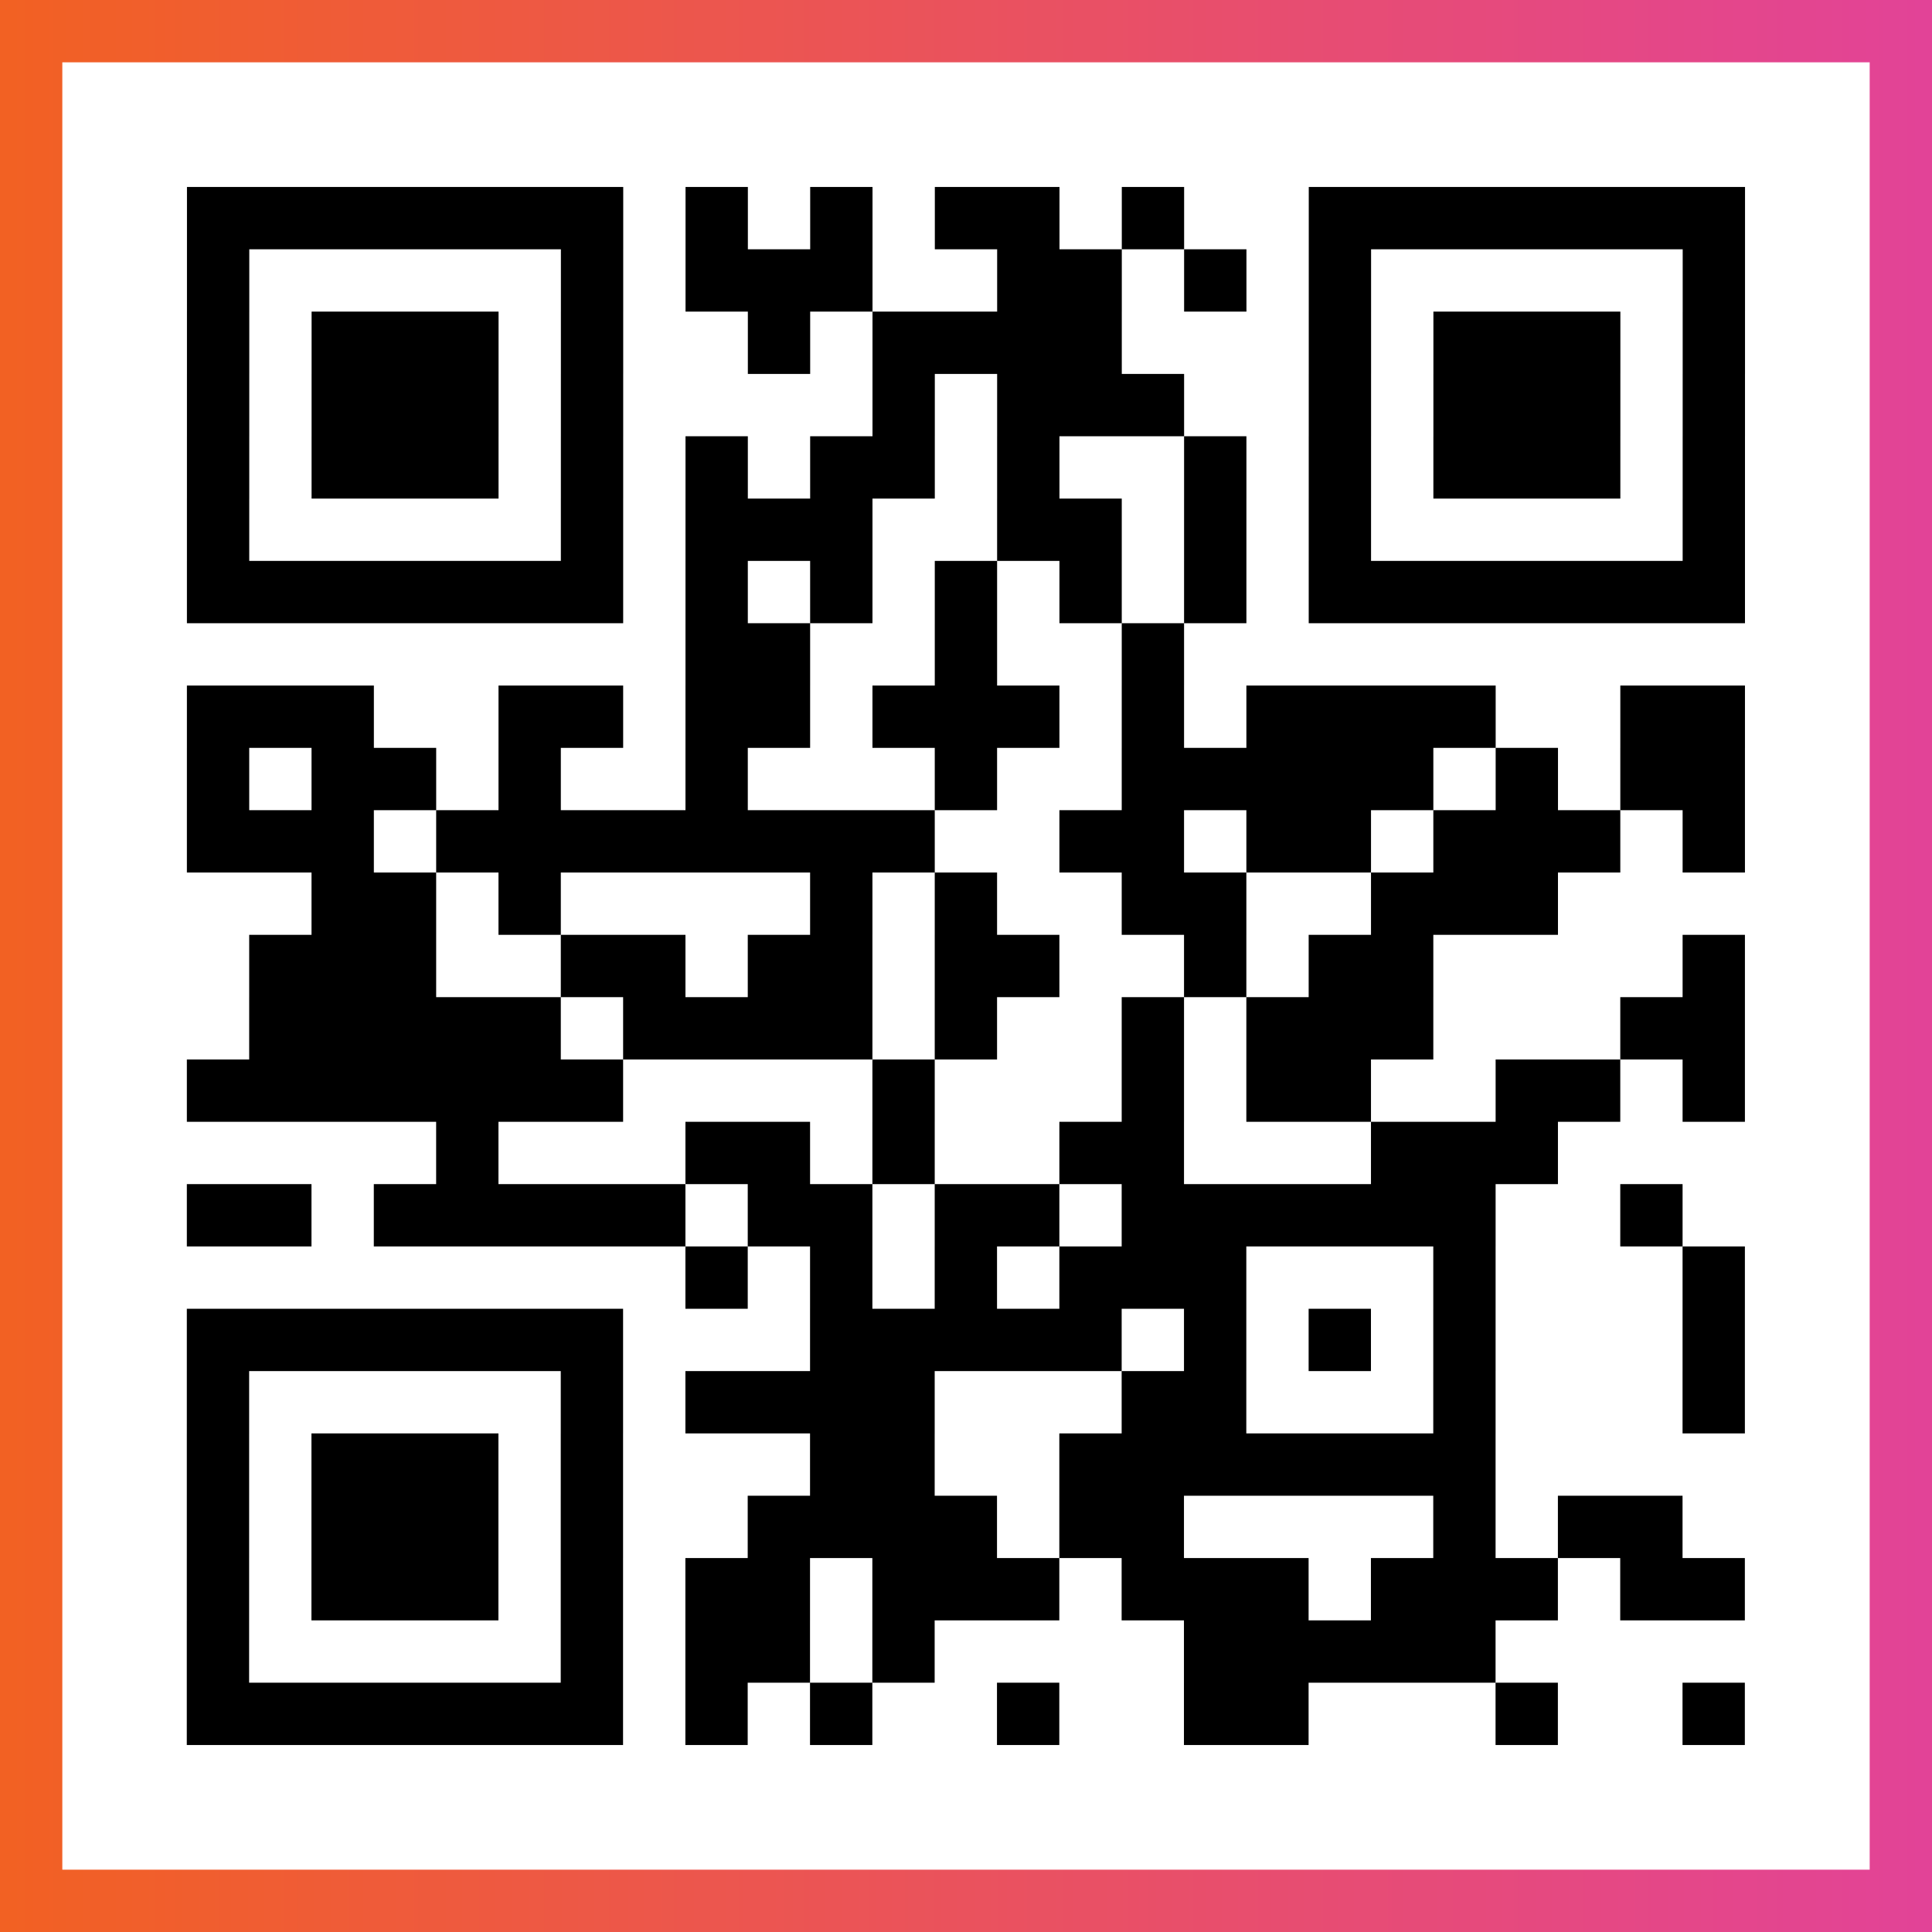
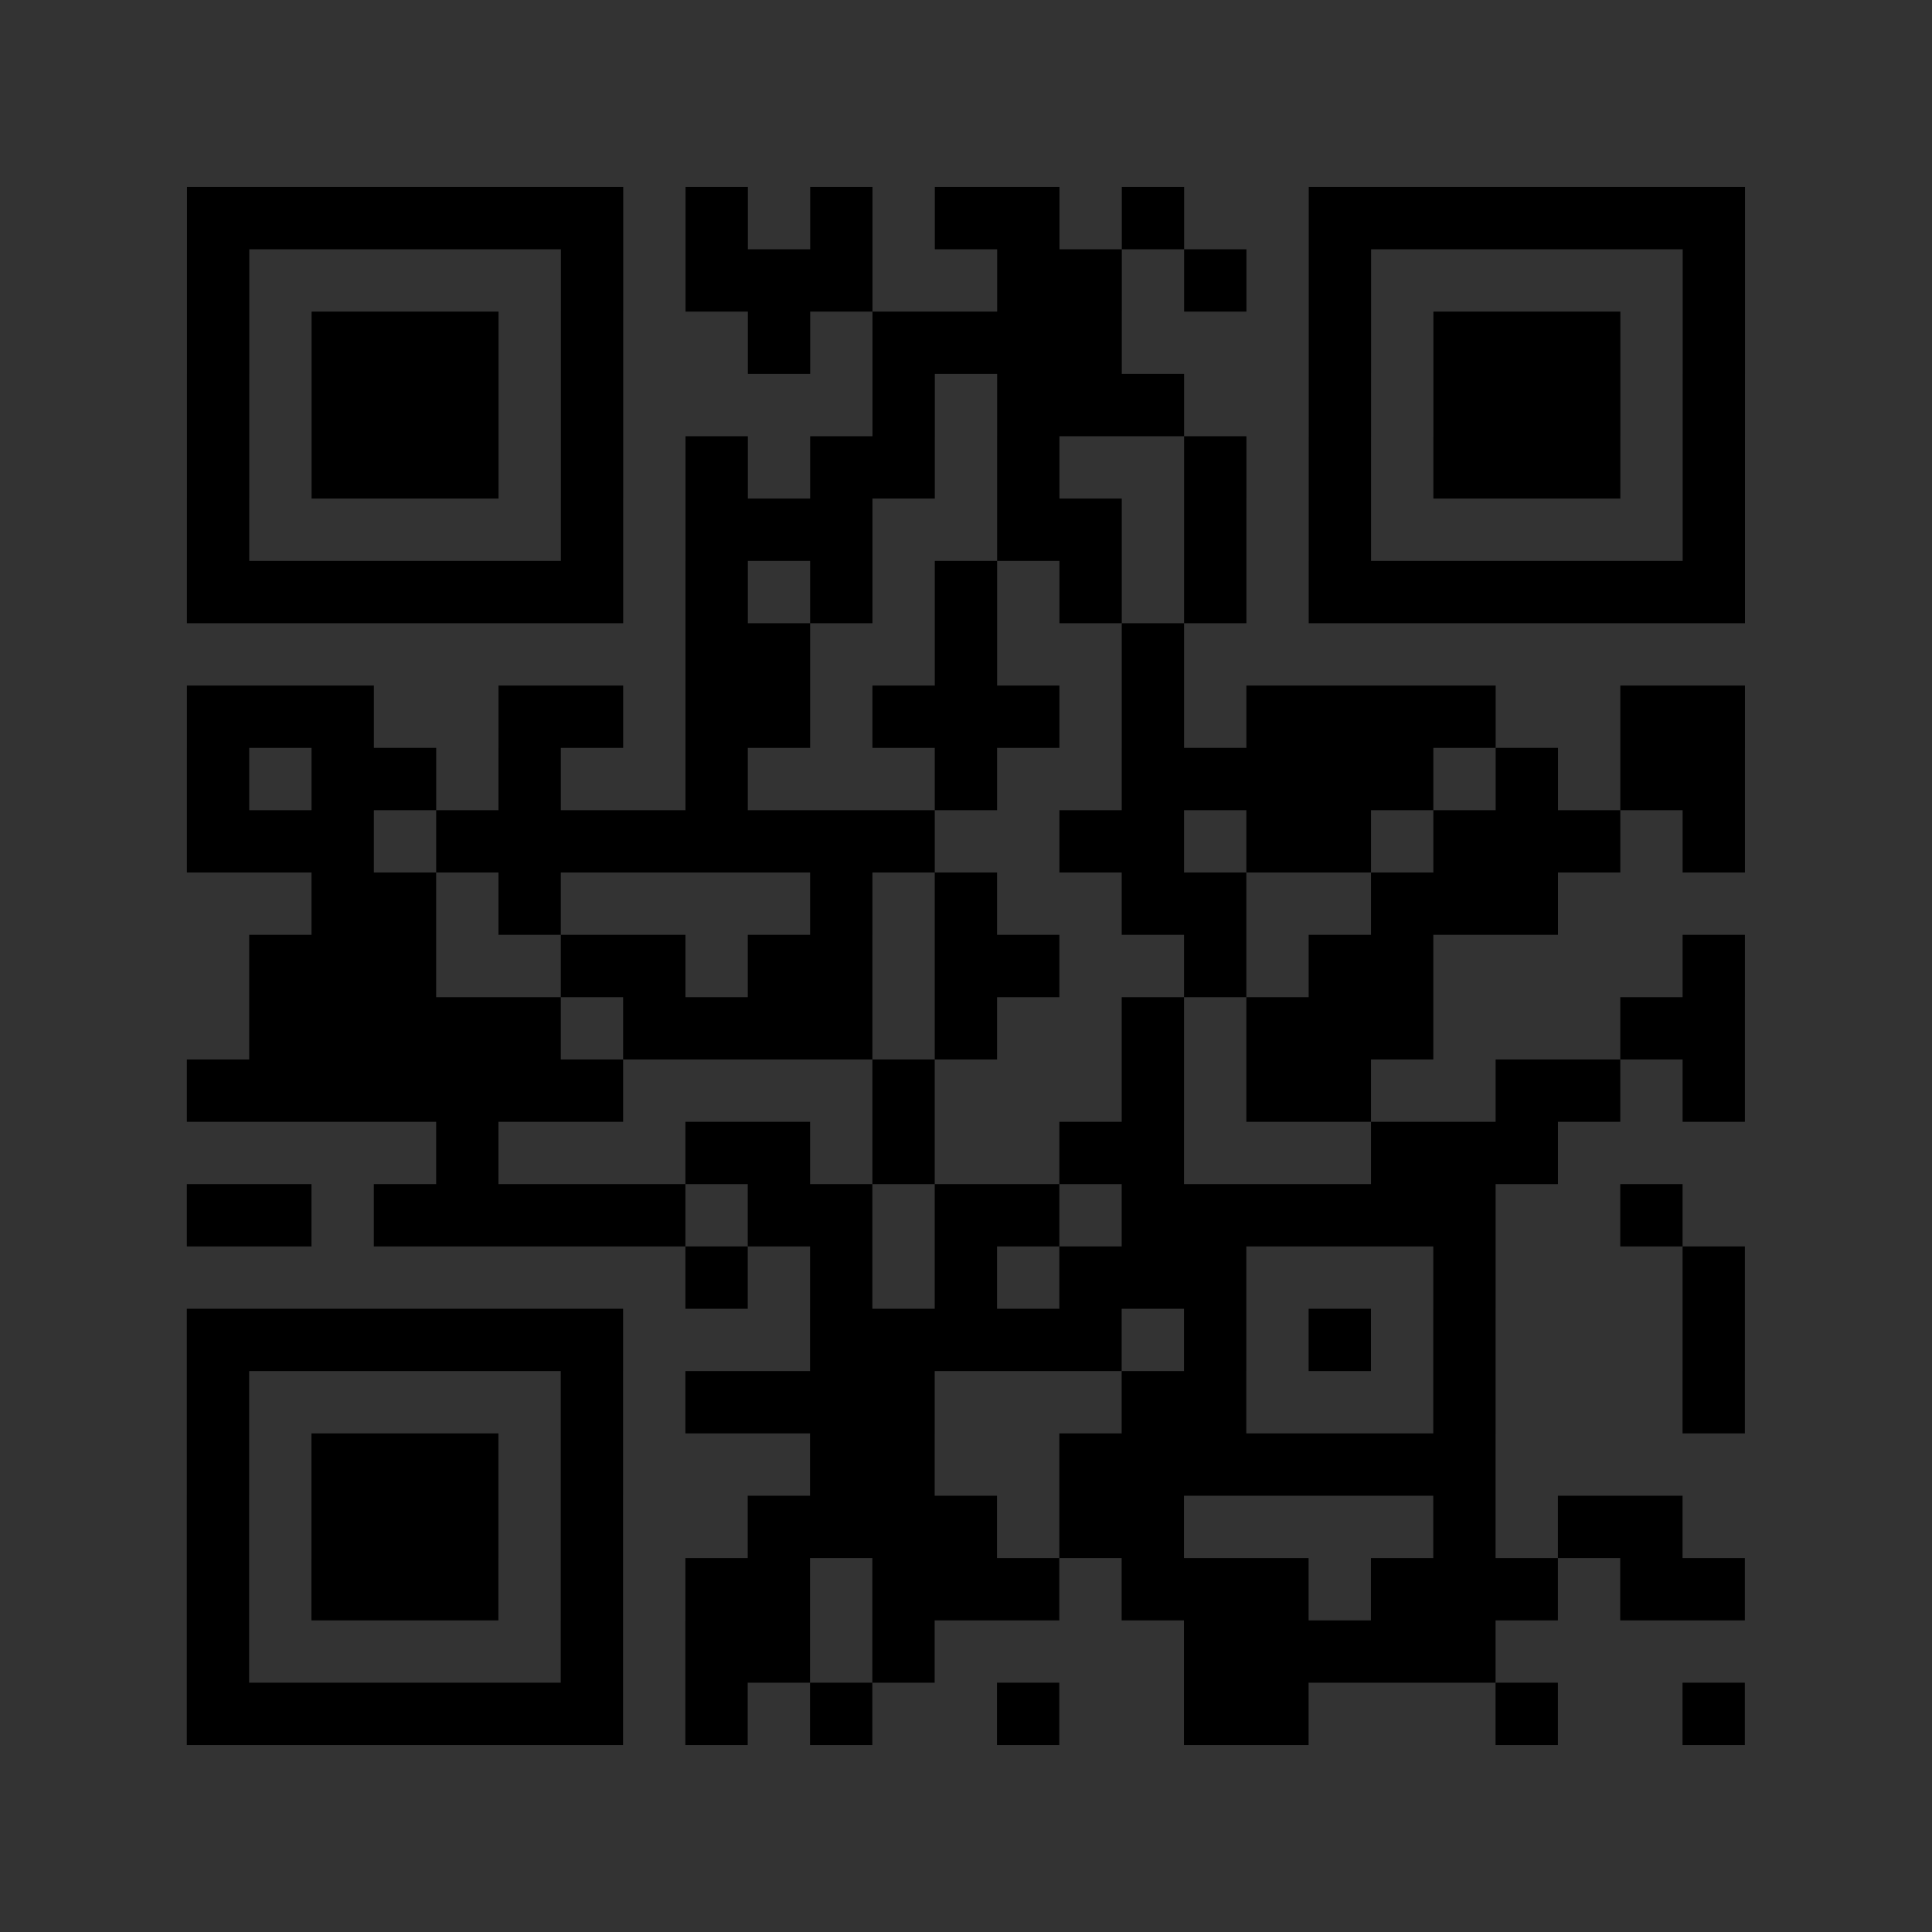
<svg xmlns="http://www.w3.org/2000/svg" viewBox="-1 -1 31 31" width="93" height="93">
  <rect x="-1" y="-1" width="31" height="31" fill="#333333" stroke="none" />
  <defs>
    <linearGradient id="primary">
      <stop class="start" offset="0%" stop-color="#f26122" />
      <stop class="stop" offset="100%" stop-color="#e24398" />
    </linearGradient>
  </defs>
-   <rect x="-1" y="-1" width="31" height="31" fill="url(#primary)" />
-   <rect x="0" y="0" width="29" height="29" fill="#fff" />
  <path stroke="#000" d="M2 2.5h7m1 0h1m1 0h1m1 0h2m1 0h1m2 0h7m-25 1h1m5 0h1m1 0h3m2 0h2m1 0h1m1 0h1m5 0h1m-25 1h1m1 0h3m1 0h1m2 0h1m1 0h4m3 0h1m1 0h3m1 0h1m-25 1h1m1 0h3m1 0h1m4 0h1m1 0h3m2 0h1m1 0h3m1 0h1m-25 1h1m1 0h3m1 0h1m1 0h1m1 0h2m1 0h1m2 0h1m1 0h1m1 0h3m1 0h1m-25 1h1m5 0h1m1 0h3m2 0h2m1 0h1m1 0h1m5 0h1m-25 1h7m1 0h1m1 0h1m1 0h1m1 0h1m1 0h1m1 0h7m-17 1h2m2 0h1m2 0h1m-16 1h3m2 0h2m1 0h2m1 0h3m1 0h1m1 0h4m2 0h2m-25 1h1m1 0h2m1 0h1m2 0h1m3 0h1m2 0h5m1 0h1m1 0h2m-25 1h3m1 0h8m2 0h2m1 0h2m1 0h3m1 0h1m-23 1h2m1 0h1m4 0h1m1 0h1m2 0h2m2 0h3m-21 1h3m2 0h2m1 0h2m1 0h2m2 0h1m1 0h2m4 0h1m-24 1h5m1 0h4m1 0h1m2 0h1m1 0h3m3 0h2m-25 1h7m4 0h1m3 0h1m1 0h2m2 0h2m1 0h1m-21 1h1m3 0h2m1 0h1m2 0h2m3 0h3m-22 1h2m1 0h5m1 0h2m1 0h2m1 0h6m2 0h1m-16 1h1m1 0h1m1 0h1m1 0h3m3 0h1m3 0h1m-25 1h7m3 0h5m1 0h1m1 0h1m1 0h1m3 0h1m-25 1h1m5 0h1m1 0h4m3 0h2m3 0h1m3 0h1m-25 1h1m1 0h3m1 0h1m3 0h2m2 0h7m-21 1h1m1 0h3m1 0h1m2 0h4m1 0h2m4 0h1m1 0h2m-24 1h1m1 0h3m1 0h1m1 0h2m1 0h3m1 0h3m1 0h3m1 0h2m-25 1h1m5 0h1m1 0h2m1 0h1m4 0h5m-21 1h7m1 0h1m1 0h1m2 0h1m2 0h2m3 0h1m2 0h1" />
</svg>